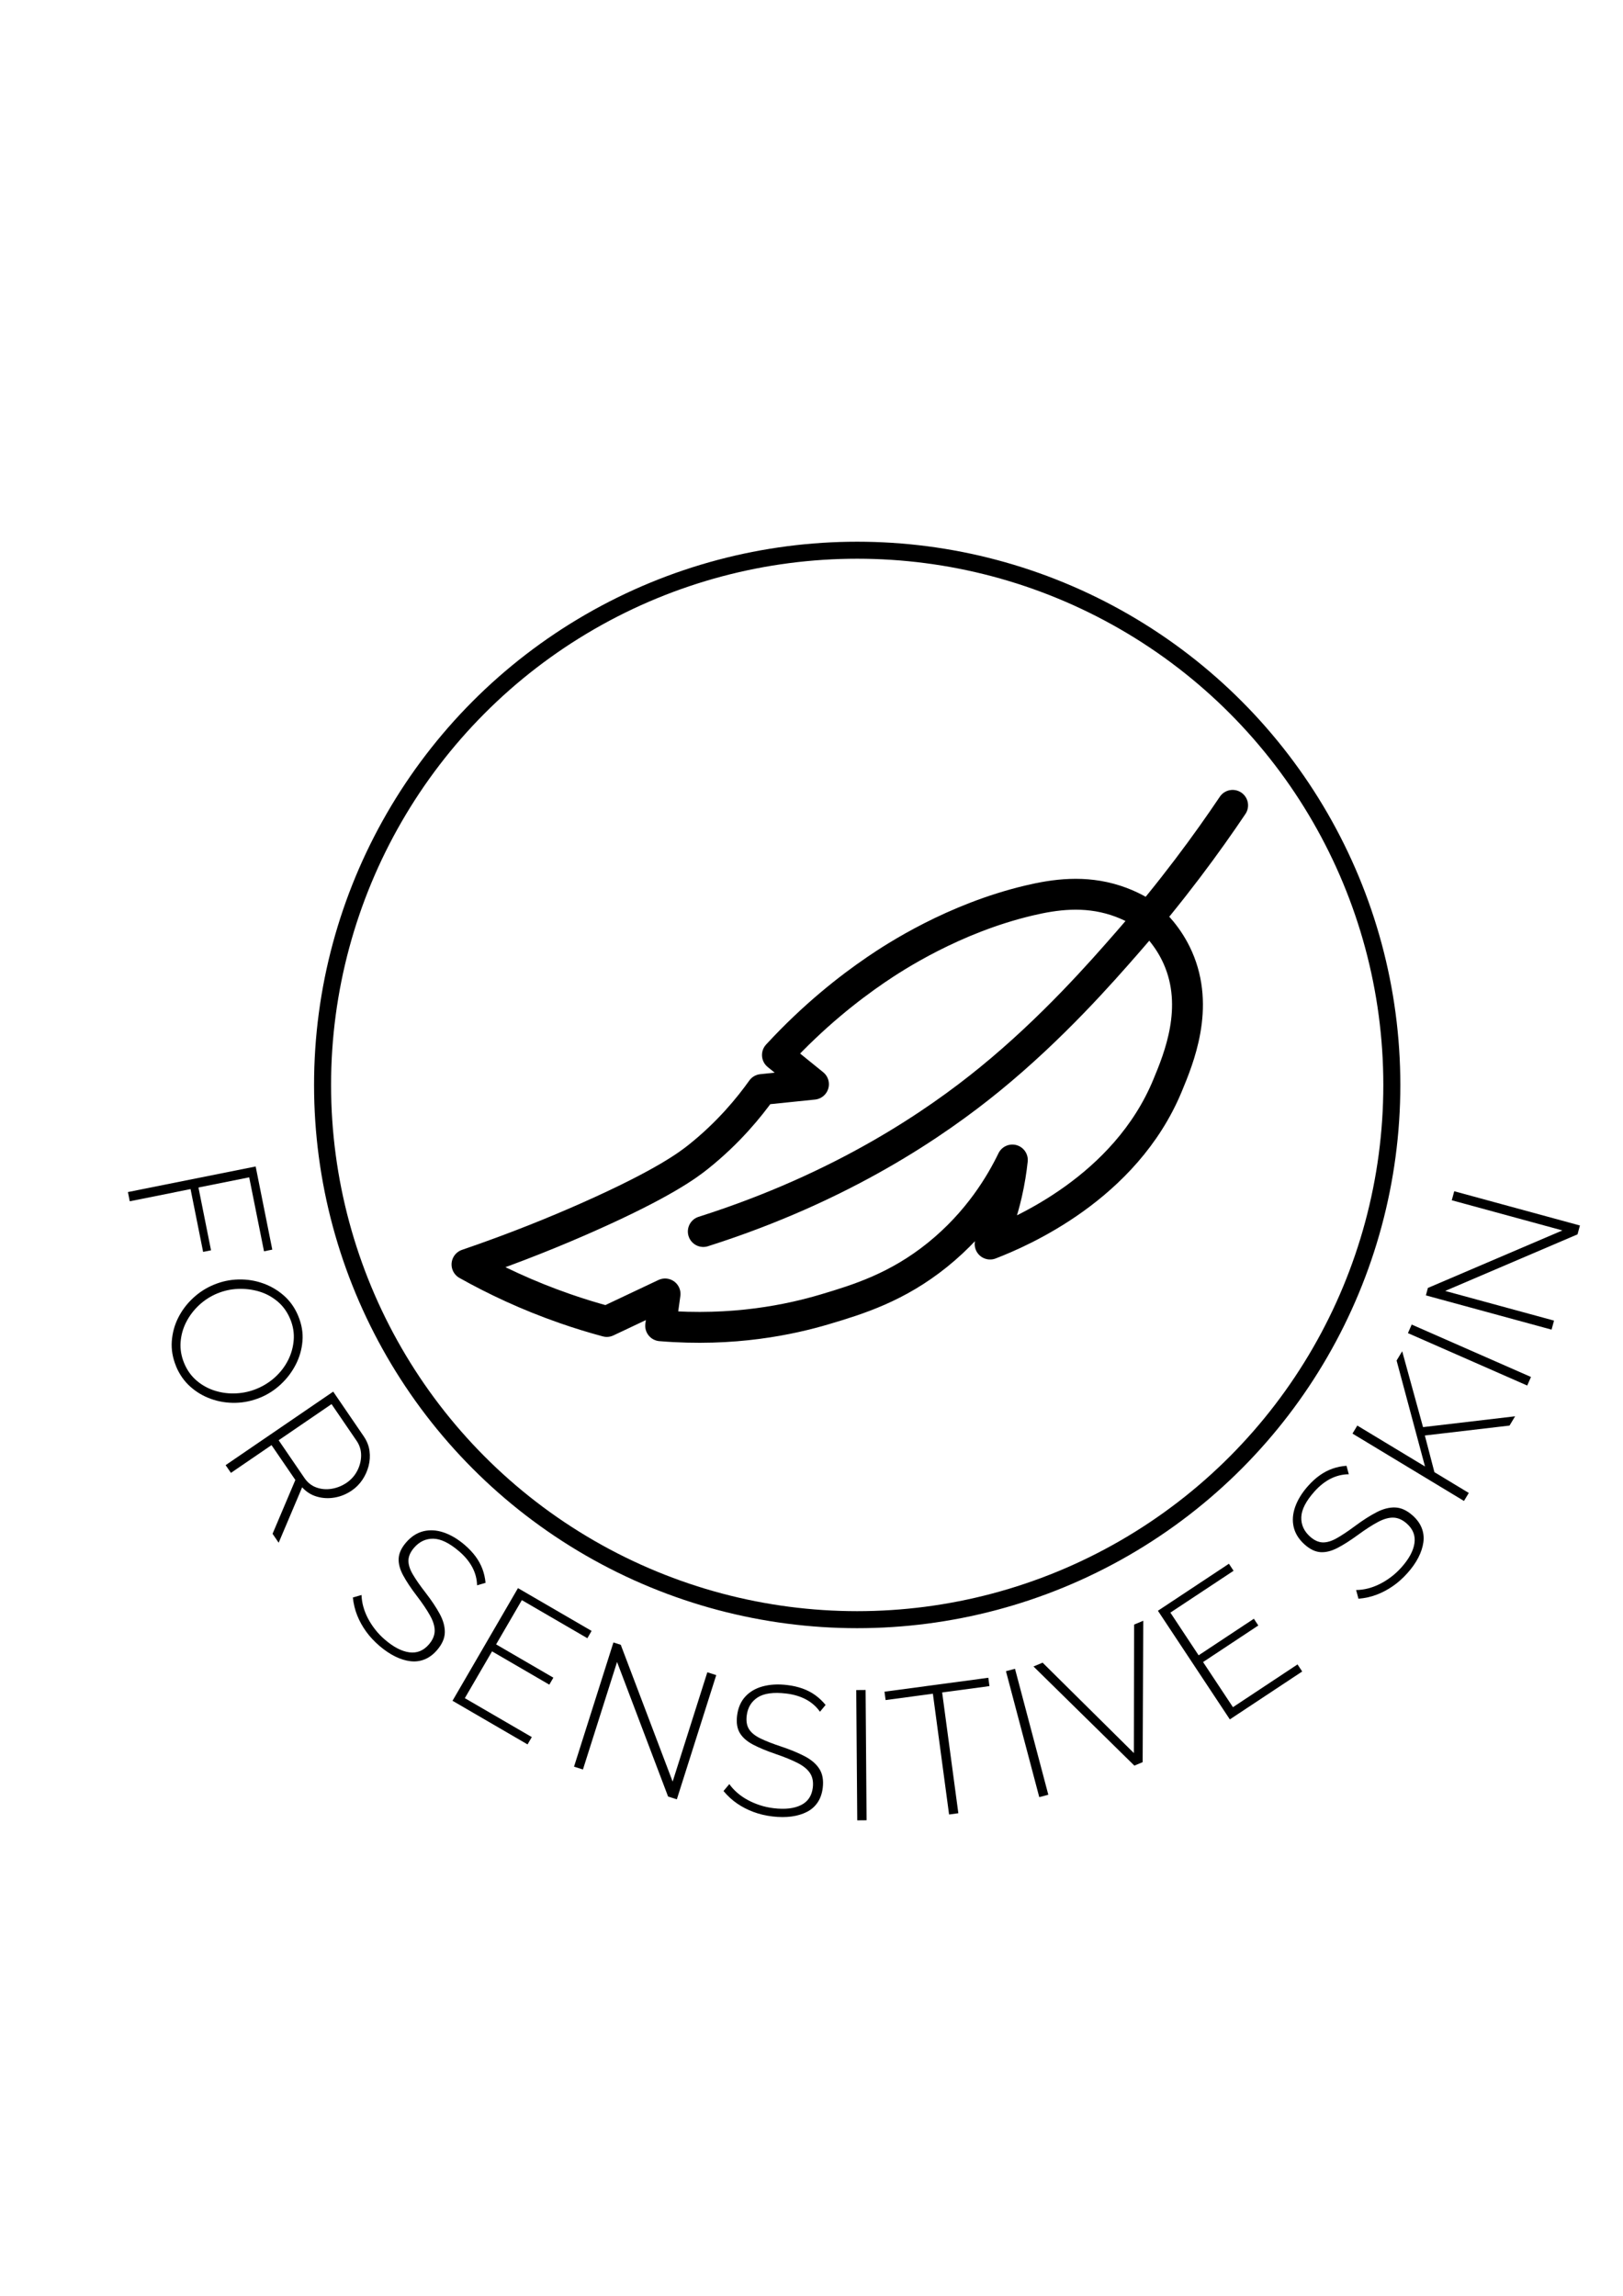
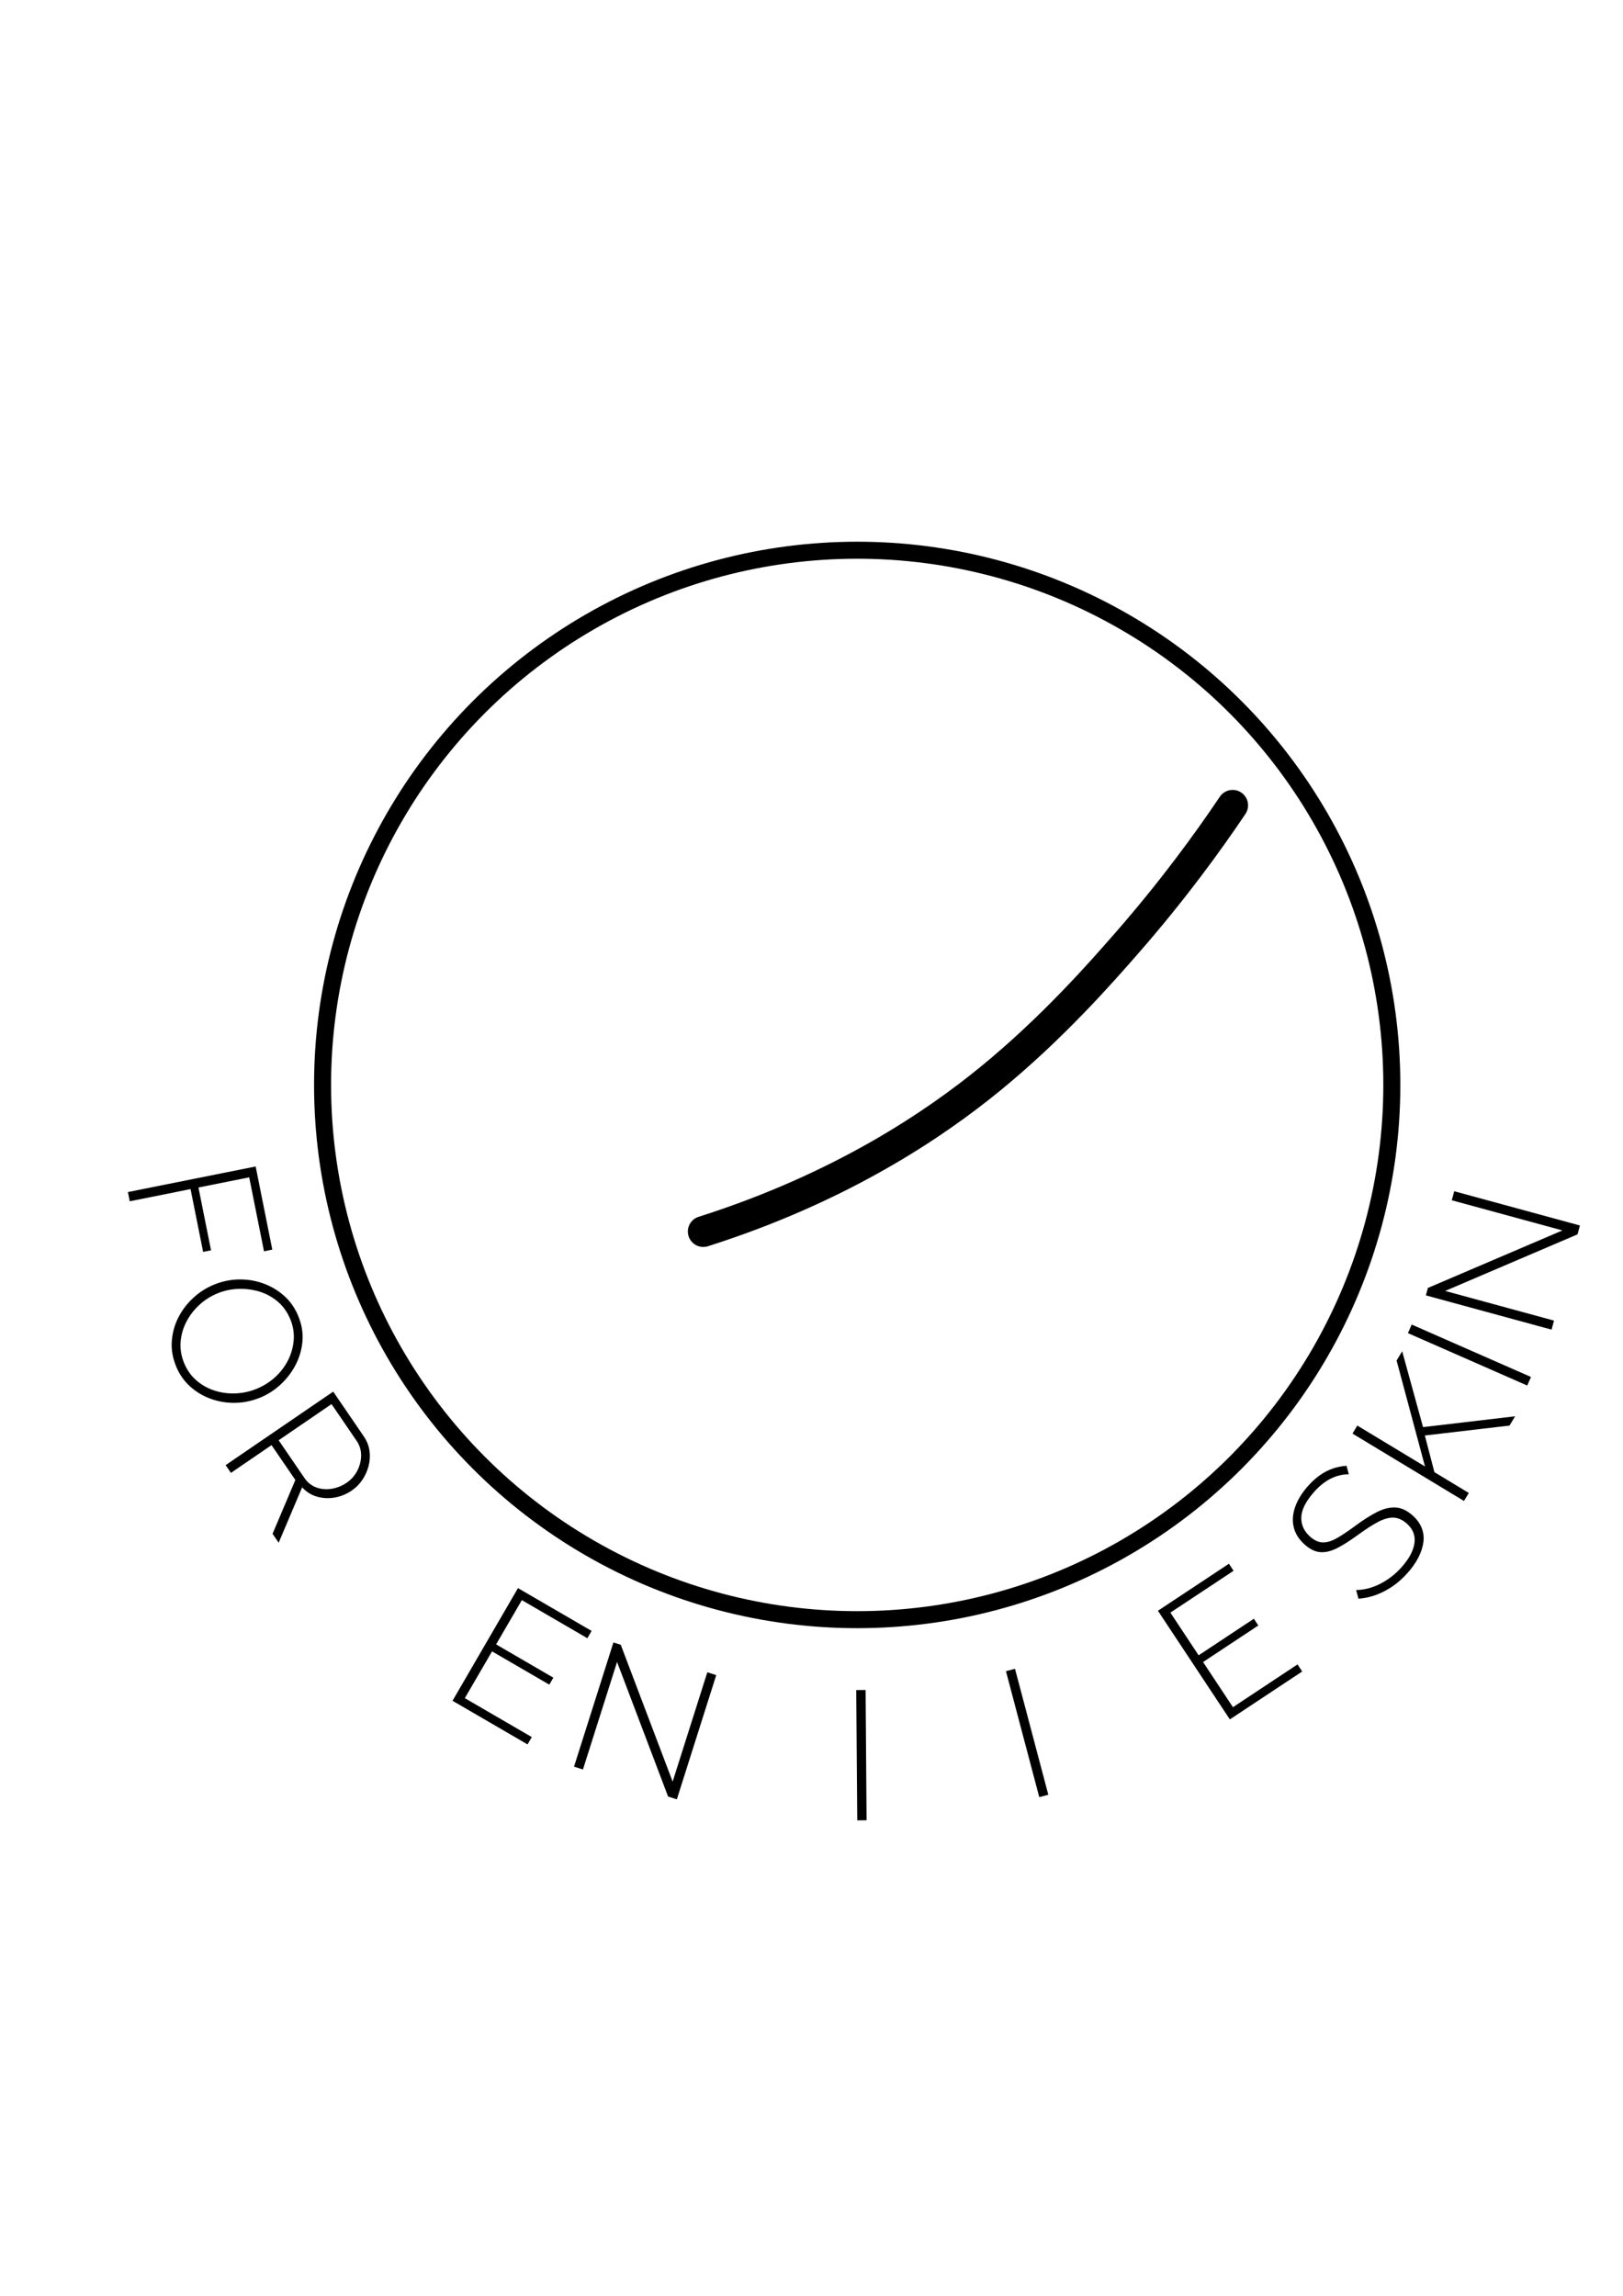
<svg xmlns="http://www.w3.org/2000/svg" viewBox="0 0 595.28 841.89" data-name="Layer 3" id="Layer_3">
  <defs>
    <style>
      .cls-1 {
        stroke-miterlimit: 10;
        stroke-width: 6.24px;
      }

      .cls-1, .cls-2 {
        fill: none;
        stroke: #000;
        stroke-linecap: round;
      }

      .cls-2 {
        stroke-linejoin: round;
        stroke-width: 11.32px;
      }
    </style>
  </defs>
  <circle r="196.09" cy="397.86" cx="314.4" class="cls-1" />
  <g>
    <path d="M46.92,437.14l46.85-9.38,6.1,30.49-3.04.61-5.43-27.12-18.61,3.73,4.61,23.03-2.9.58-4.61-23.03-22.3,4.47-.67-3.37Z" />
    <path d="M64.59,501.03c-1.27-3.07-1.8-6.13-1.58-9.18.22-3.05,1-5.93,2.36-8.63,1.36-2.7,3.17-5.1,5.43-7.2,2.26-2.1,4.8-3.74,7.62-4.9,2.94-1.22,5.97-1.86,9.07-1.93,3.1-.07,6.09.4,8.97,1.42,2.87,1.02,5.44,2.53,7.7,4.53,2.26,2,4,4.47,5.22,7.42,1.29,3.11,1.81,6.18,1.56,9.22-.25,3.04-1.07,5.92-2.47,8.64-1.4,2.72-3.22,5.12-5.46,7.21s-4.73,3.71-7.47,4.84c-2.98,1.23-6.03,1.89-9.13,1.96s-6.09-.4-8.97-1.42c-2.88-1.02-5.43-2.53-7.67-4.54-2.24-2.01-3.97-4.49-5.19-7.43ZM79.75,474.29c-2.53,1.05-4.78,2.49-6.74,4.32-1.96,1.83-3.53,3.9-4.71,6.21-1.18,2.31-1.87,4.75-2.06,7.34s.24,5.16,1.31,7.73c1.08,2.61,2.63,4.76,4.64,6.46,2.01,1.69,4.27,2.92,6.77,3.68,2.5.76,5.07,1.07,7.7.93,2.63-.14,5.15-.71,7.56-1.71,2.53-1.05,4.78-2.48,6.75-4.29,1.97-1.81,3.54-3.88,4.71-6.21,1.17-2.33,1.85-4.79,2.05-7.37.19-2.58-.23-5.12-1.25-7.6-1.1-2.65-2.65-4.83-4.67-6.52s-4.26-2.91-6.75-3.65c-2.49-.74-5.07-1.06-7.72-.96-2.65.1-5.18.65-7.58,1.65Z" />
    <path d="M82.76,537.28l39.45-26.96,11.2,16.39c1.16,1.7,1.87,3.49,2.12,5.36.25,1.87.13,3.71-.34,5.53-.47,1.82-1.23,3.5-2.28,5.07-1.05,1.56-2.34,2.86-3.86,3.9-1.96,1.34-4.06,2.21-6.3,2.59-2.24.39-4.4.28-6.5-.33-2.1-.6-3.91-1.74-5.43-3.42l-8.61,20.32-2.24-3.28,8.36-19.73-8.74-12.78-14.89,10.18-1.94-2.83ZM102.2,528.15l9.46,13.84c1.16,1.7,2.64,2.87,4.43,3.5,1.79.63,3.65.78,5.61.45,1.95-.33,3.76-1.06,5.43-2.2,1.7-1.16,3.01-2.65,3.93-4.44.92-1.8,1.38-3.66,1.39-5.6,0-1.93-.54-3.72-1.66-5.35l-9.19-13.45-19.39,13.25Z" />
-     <path d="M174.98,581.36c-.03-1.14-.18-2.27-.47-3.38-.29-1.11-.71-2.17-1.25-3.2-.54-1.03-1.22-2.03-2.02-3.02-.81-.99-1.76-1.95-2.85-2.88-3.54-3.04-6.7-4.58-9.47-4.62-2.77-.04-5.13,1.08-7.08,3.35-1.31,1.53-1.99,3.06-2.03,4.59-.04,1.53.49,3.24,1.59,5.12,1.1,1.89,2.68,4.15,4.73,6.79,2.16,2.79,3.88,5.37,5.16,7.74,1.28,2.37,1.9,4.62,1.86,6.77-.04,2.15-.98,4.29-2.81,6.44-1.37,1.6-2.88,2.74-4.53,3.42-1.65.68-3.39.92-5.22.71-1.83-.21-3.71-.79-5.64-1.74s-3.87-2.26-5.81-3.92c-1.87-1.61-3.49-3.34-4.84-5.21-1.35-1.87-2.44-3.84-3.27-5.9-.83-2.07-1.36-4.27-1.61-6.61l3.18-.91c.05,1.46.27,2.91.67,4.34.4,1.43.96,2.85,1.69,4.24.73,1.39,1.61,2.76,2.66,4.09,1.04,1.34,2.24,2.59,3.61,3.75,3.17,2.71,6.15,4.25,8.94,4.61,2.79.36,5.18-.62,7.16-2.93,1.37-1.6,2.07-3.24,2.1-4.93s-.54-3.58-1.71-5.66c-1.17-2.09-2.79-4.5-4.88-7.23-2.09-2.73-3.74-5.21-4.94-7.42-1.21-2.21-1.77-4.28-1.68-6.21.09-1.93.98-3.88,2.67-5.86,1.87-2.18,3.98-3.56,6.35-4.16,2.37-.59,4.86-.45,7.48.43,2.61.88,5.18,2.4,7.7,4.56,1.57,1.34,2.89,2.74,3.98,4.2,1.08,1.46,1.92,2.99,2.53,4.6.6,1.61.99,3.31,1.16,5.11l-3.08.91Z" />
    <path d="M195.05,637.01l-1.56,2.68-27.52-16,24.01-41.31,27,15.69-1.55,2.68-24.03-13.97-9.44,16.23,21,12.21-1.49,2.56-21-12.21-9.98,17.16,24.55,14.27Z" />
    <path d="M226.33,609.44l-12.52,39.45-3.27-1.04,14.45-45.55,2.69.86,19.03,50.17,12.72-40.09,3.27,1.04-14.45,45.55-3.21-1.02-18.72-49.36Z" />
-     <path d="M300.75,627.72c-.66-.94-1.41-1.78-2.27-2.54-.86-.76-1.8-1.41-2.82-1.96-1.02-.55-2.14-1.01-3.36-1.38s-2.54-.64-3.97-.81c-4.63-.55-8.11-.07-10.44,1.43-2.33,1.51-3.67,3.75-4.02,6.73-.24,2,.05,3.65.87,4.94.82,1.29,2.21,2.42,4.17,3.37,1.96.96,4.53,1.96,7.71,3.01,3.35,1.12,6.21,2.31,8.59,3.56,2.38,1.25,4.15,2.78,5.31,4.59,1.16,1.81,1.58,4.11,1.25,6.92-.25,2.09-.87,3.88-1.86,5.36-.99,1.48-2.3,2.65-3.94,3.49-1.64.84-3.52,1.41-5.66,1.7-2.14.29-4.47.28-7.01-.02-2.45-.29-4.76-.84-6.92-1.64-2.16-.8-4.16-1.83-6-3.09s-3.51-2.79-5.01-4.6l2.13-2.53c.85,1.19,1.84,2.26,2.97,3.23,1.13.97,2.38,1.83,3.76,2.58,1.38.75,2.87,1.39,4.48,1.92s3.3.9,5.09,1.11c4.14.49,7.48.11,10-1.15,2.52-1.25,3.96-3.4,4.32-6.42.25-2.09-.08-3.84-1-5.26-.92-1.42-2.44-2.67-4.57-3.76-2.13-1.09-4.82-2.19-8.08-3.3s-6-2.25-8.24-3.42c-2.23-1.17-3.85-2.58-4.85-4.23-1-1.65-1.35-3.77-1.04-6.35.34-2.85,1.33-5.18,2.97-6.99,1.64-1.81,3.79-3.08,6.45-3.8,2.66-.72,5.64-.89,8.94-.49,2.05.24,3.93.67,5.64,1.28,1.71.61,3.27,1.42,4.66,2.42,1.39,1,2.66,2.2,3.81,3.6l-2.05,2.47Z" />
-     <path d="M314.42,667.54l-.37-47.78,3.43-.03.36,47.78-3.43.03Z" />
-     <path d="M362.9,618.31l-17.34,2.33,5.94,44.29-3.4.46-5.94-44.29-17.34,2.33-.41-3.07,38.09-5.11.41,3.07Z" />
+     <path d="M314.42,667.54l-.37-47.78,3.43-.03.36,47.78-3.43.03" />
    <path d="M381.18,659.03l-12.22-46.19,3.32-.88,12.22,46.19-3.32.88Z" />
-     <path d="M382.4,609.71l33.48,33.16.08-47.12,3.36-1.4-.22,51.85-3.04,1.27-37-36.36,3.36-1.4Z" />
    <path d="M475.91,610.37l1.71,2.58-26.54,17.57-26.38-39.84,26.04-17.24,1.71,2.58-23.18,15.34,10.36,15.66,20.26-13.41,1.63,2.47-20.26,13.41,10.96,16.55,23.68-15.68Z" />
    <path d="M494.7,540.63c-1.14,0-2.27.14-3.38.41-1.11.27-2.19.67-3.22,1.18-1.03.52-2.05,1.17-3.06,1.96-1.01.79-1.99,1.72-2.94,2.79-3.11,3.48-4.71,6.61-4.81,9.37-.1,2.77.97,5.15,3.21,7.15,1.5,1.34,3.02,2.05,4.55,2.12,1.53.07,3.25-.42,5.16-1.49s4.2-2.59,6.89-4.59c2.83-2.1,5.45-3.77,7.84-5,2.39-1.23,4.66-1.81,6.81-1.72,2.15.08,4.27,1.06,6.38,2.94,1.57,1.4,2.68,2.93,3.33,4.6s.85,3.41.6,5.23c-.25,1.82-.87,3.69-1.85,5.61-.99,1.92-2.33,3.83-4.04,5.73-1.64,1.84-3.41,3.42-5.31,4.73-1.9,1.31-3.89,2.37-5.97,3.15-2.08.79-4.3,1.28-6.64,1.47l-.85-3.19c1.46-.02,2.91-.21,4.35-.58,1.44-.37,2.87-.9,4.27-1.6,1.41-.7,2.79-1.56,4.14-2.57s2.63-2.19,3.83-3.53c2.78-3.11,4.38-6.06,4.79-8.85.42-2.79-.51-5.19-2.78-7.22-1.57-1.4-3.2-2.13-4.88-2.2-1.69-.06-3.59.47-5.7,1.59-2.11,1.12-4.56,2.7-7.33,4.73-2.78,2.03-5.28,3.63-7.52,4.79-2.24,1.16-4.32,1.68-6.25,1.55-1.93-.13-3.86-1.06-5.8-2.79-2.14-1.91-3.48-4.06-4.03-6.44-.55-2.38-.35-4.87.58-7.46.93-2.59,2.51-5.13,4.72-7.61,1.37-1.54,2.8-2.84,4.29-3.89,1.48-1.05,3.03-1.86,4.65-2.43s3.33-.92,5.14-1.05l.84,3.1Z" />
    <path d="M536.96,550.42l-40.9-24.71,1.77-2.94,24.83,15-10.42-38.85,2.05-3.4,7.65,27.82,33.77-3.97-2.05,3.4-31.06,3.64,3.51,13.45,12.61,7.62-1.77,2.94Z" />
    <path d="M560.15,508.09l-43.75-19.22,1.38-3.14,43.75,19.22-1.38,3.14Z" />
    <path d="M530.05,473.4l39.93,10.88-.9,3.31-46.1-12.56.74-2.73,49.34-21.09-40.58-11.06.9-3.31,46.1,12.56-.88,3.25-48.55,20.75Z" />
  </g>
  <g>
-     <path d="M419.75,335.2c3.75,3.15,8.84,8.34,12.23,15.98,8.12,18.3.39,36.93-3.79,46.99-15.54,37.44-53.92,53.74-65.04,58.04,2.24-5.12,4.47-11.34,6.12-18.58,1-4.39,1.64-8.51,2.04-12.25-4.14,8.56-12.36,22.63-27.56,34.86-14.75,11.86-28.93,16.24-41.19,19.89-12.61,3.75-33.51,8.26-60.25,6.04.54-3.89,1.08-7.78,1.62-11.67-7.12,3.37-14.25,6.74-21.37,10.1-4.94-1.33-10.08-2.89-15.38-4.74-13.77-4.79-25.74-10.47-35.9-16.17,18.18-6.21,33.11-12.37,44.16-17.27,28.01-12.41,37.12-19.35,40.7-22.21,11.1-8.87,18.61-18.11,23.29-24.67,6.31-.65,12.62-1.3,18.93-1.95-4.41-3.57-8.81-7.13-13.22-10.7,13.45-14.58,26.42-24.64,36.07-31.23,6.99-4.78,28.57-18.89,56.22-25.44,9.41-2.23,20.27-3.76,31.77-.03,5.43,1.76,9.19,4.11,10.54,5Z" class="cls-2" />
    <path d="M452.1,295.33c-9.17,13.64-22.01,31.29-38.89,50.6-9.05,10.35-27.09,30.99-50.14,49.79-19.65,16.03-53.78,39.58-105.12,55.89" class="cls-2" />
  </g>
</svg>